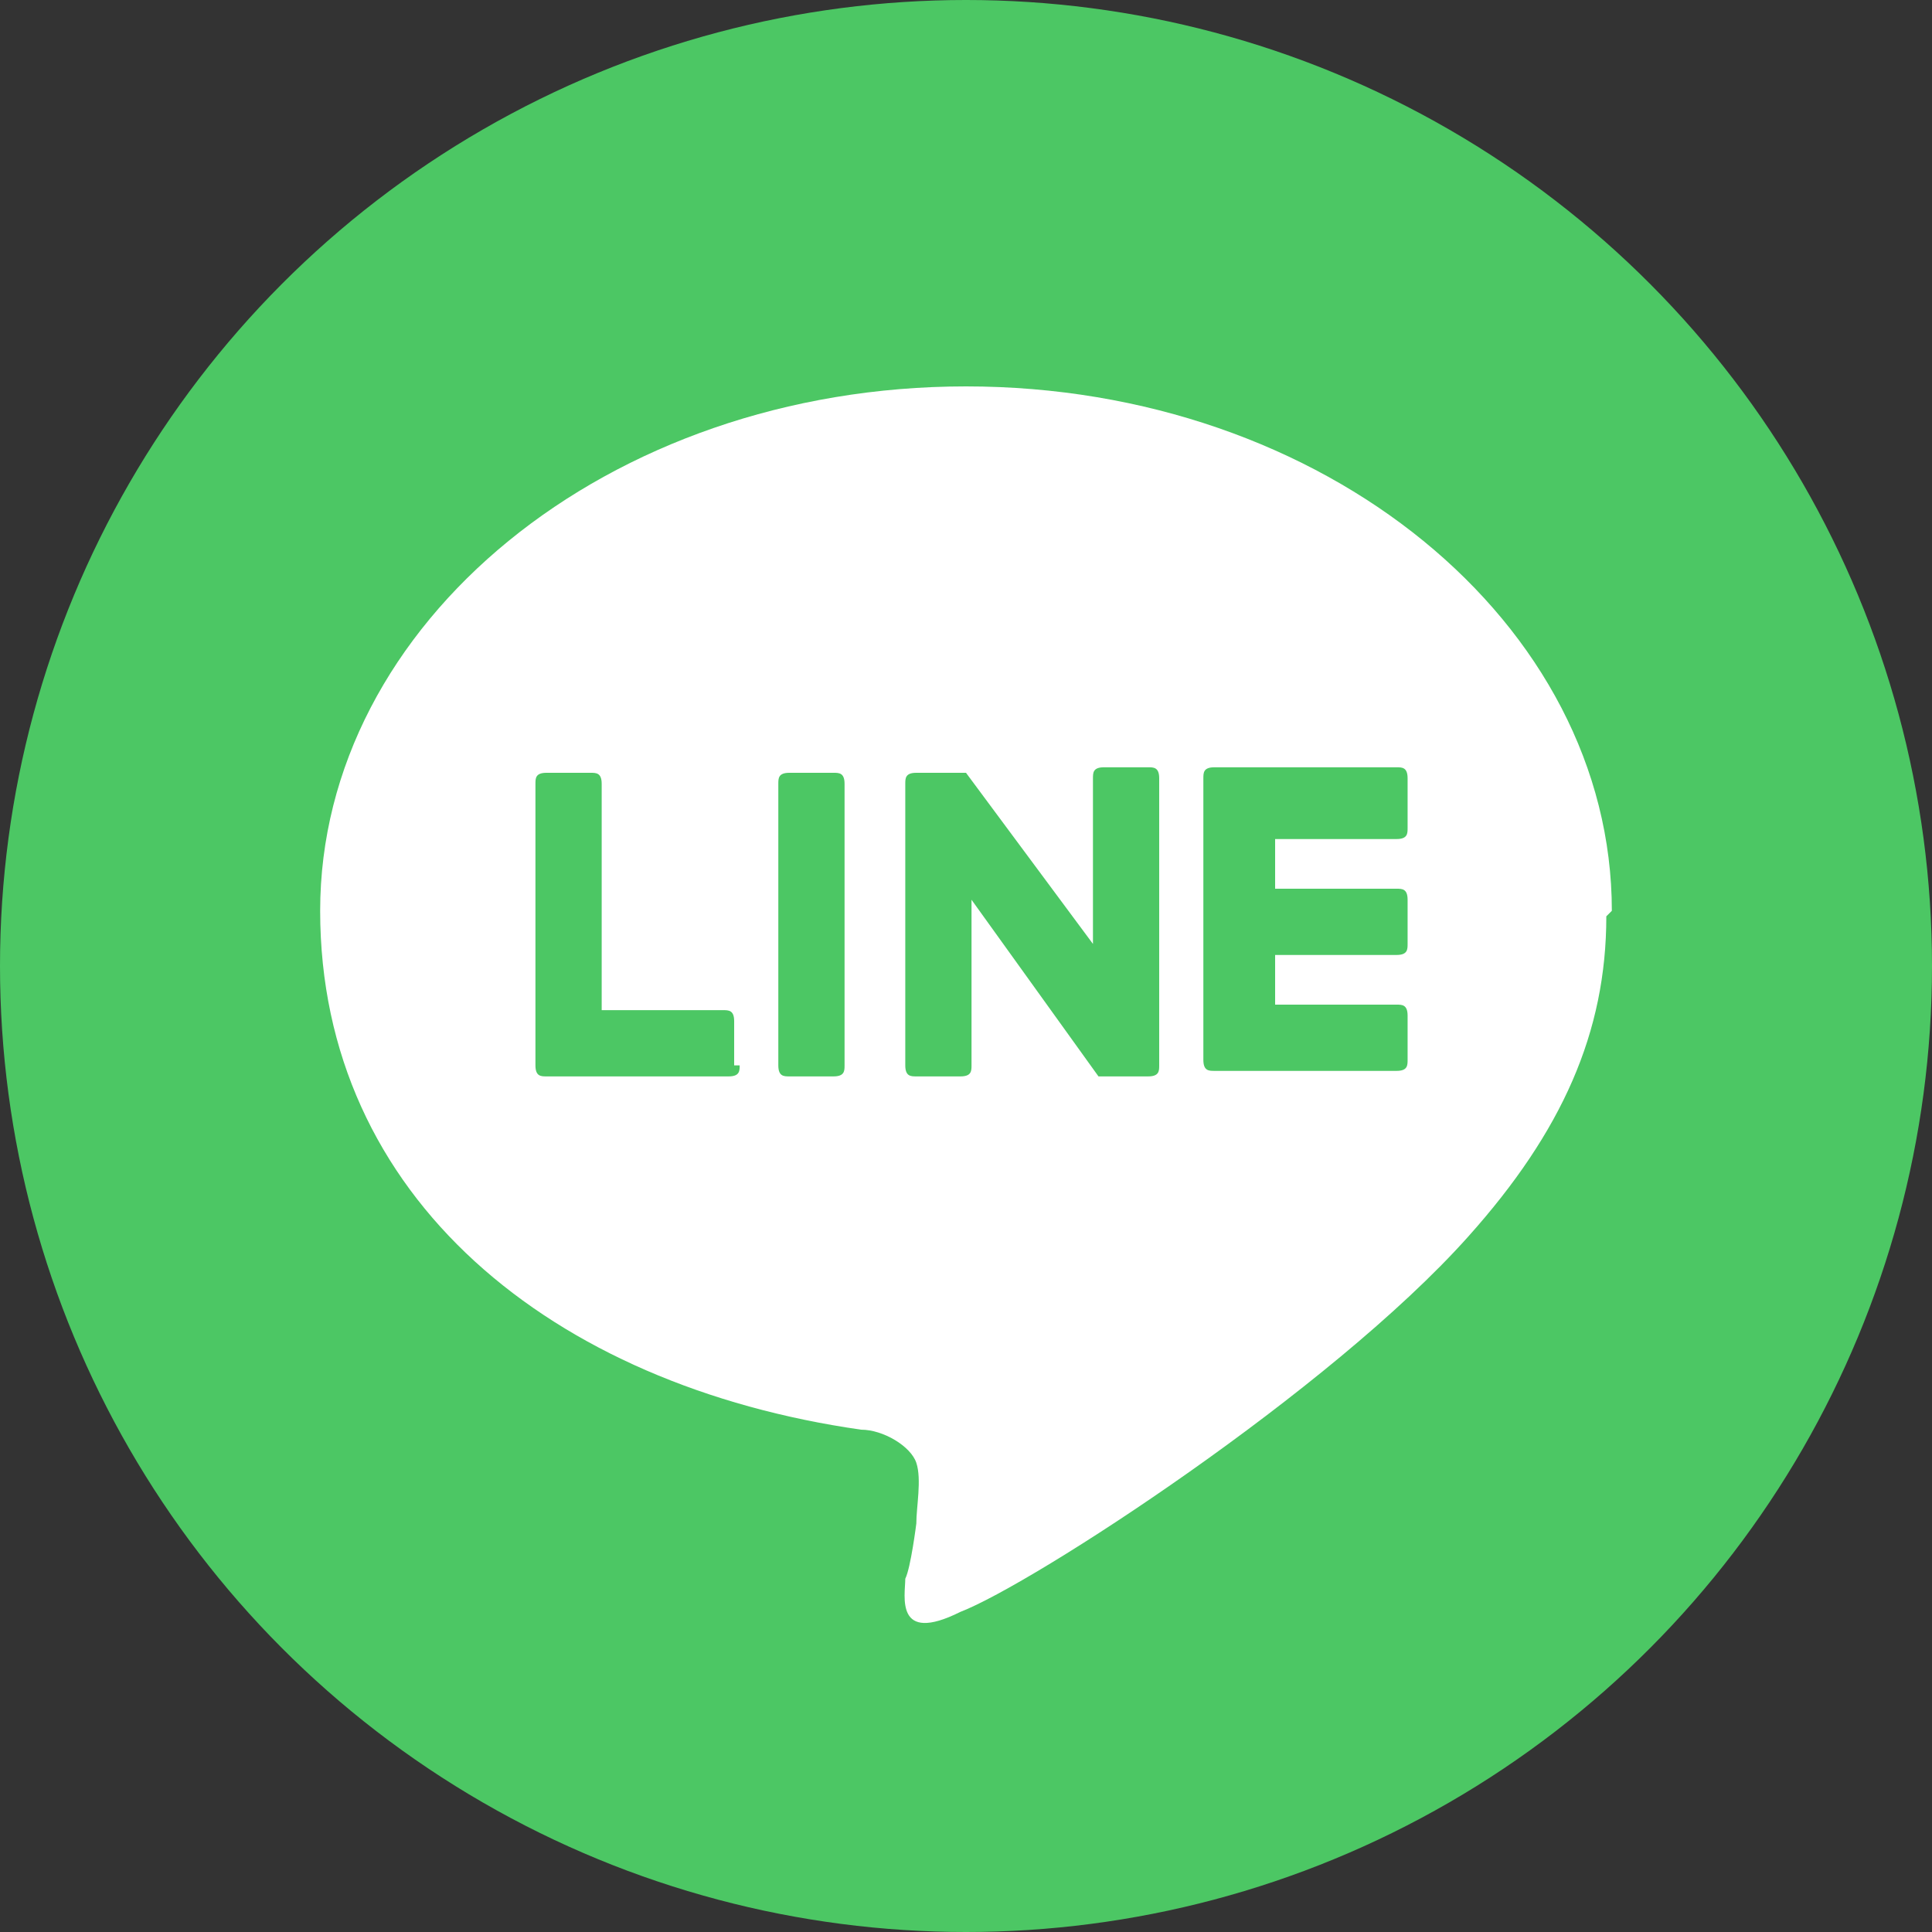
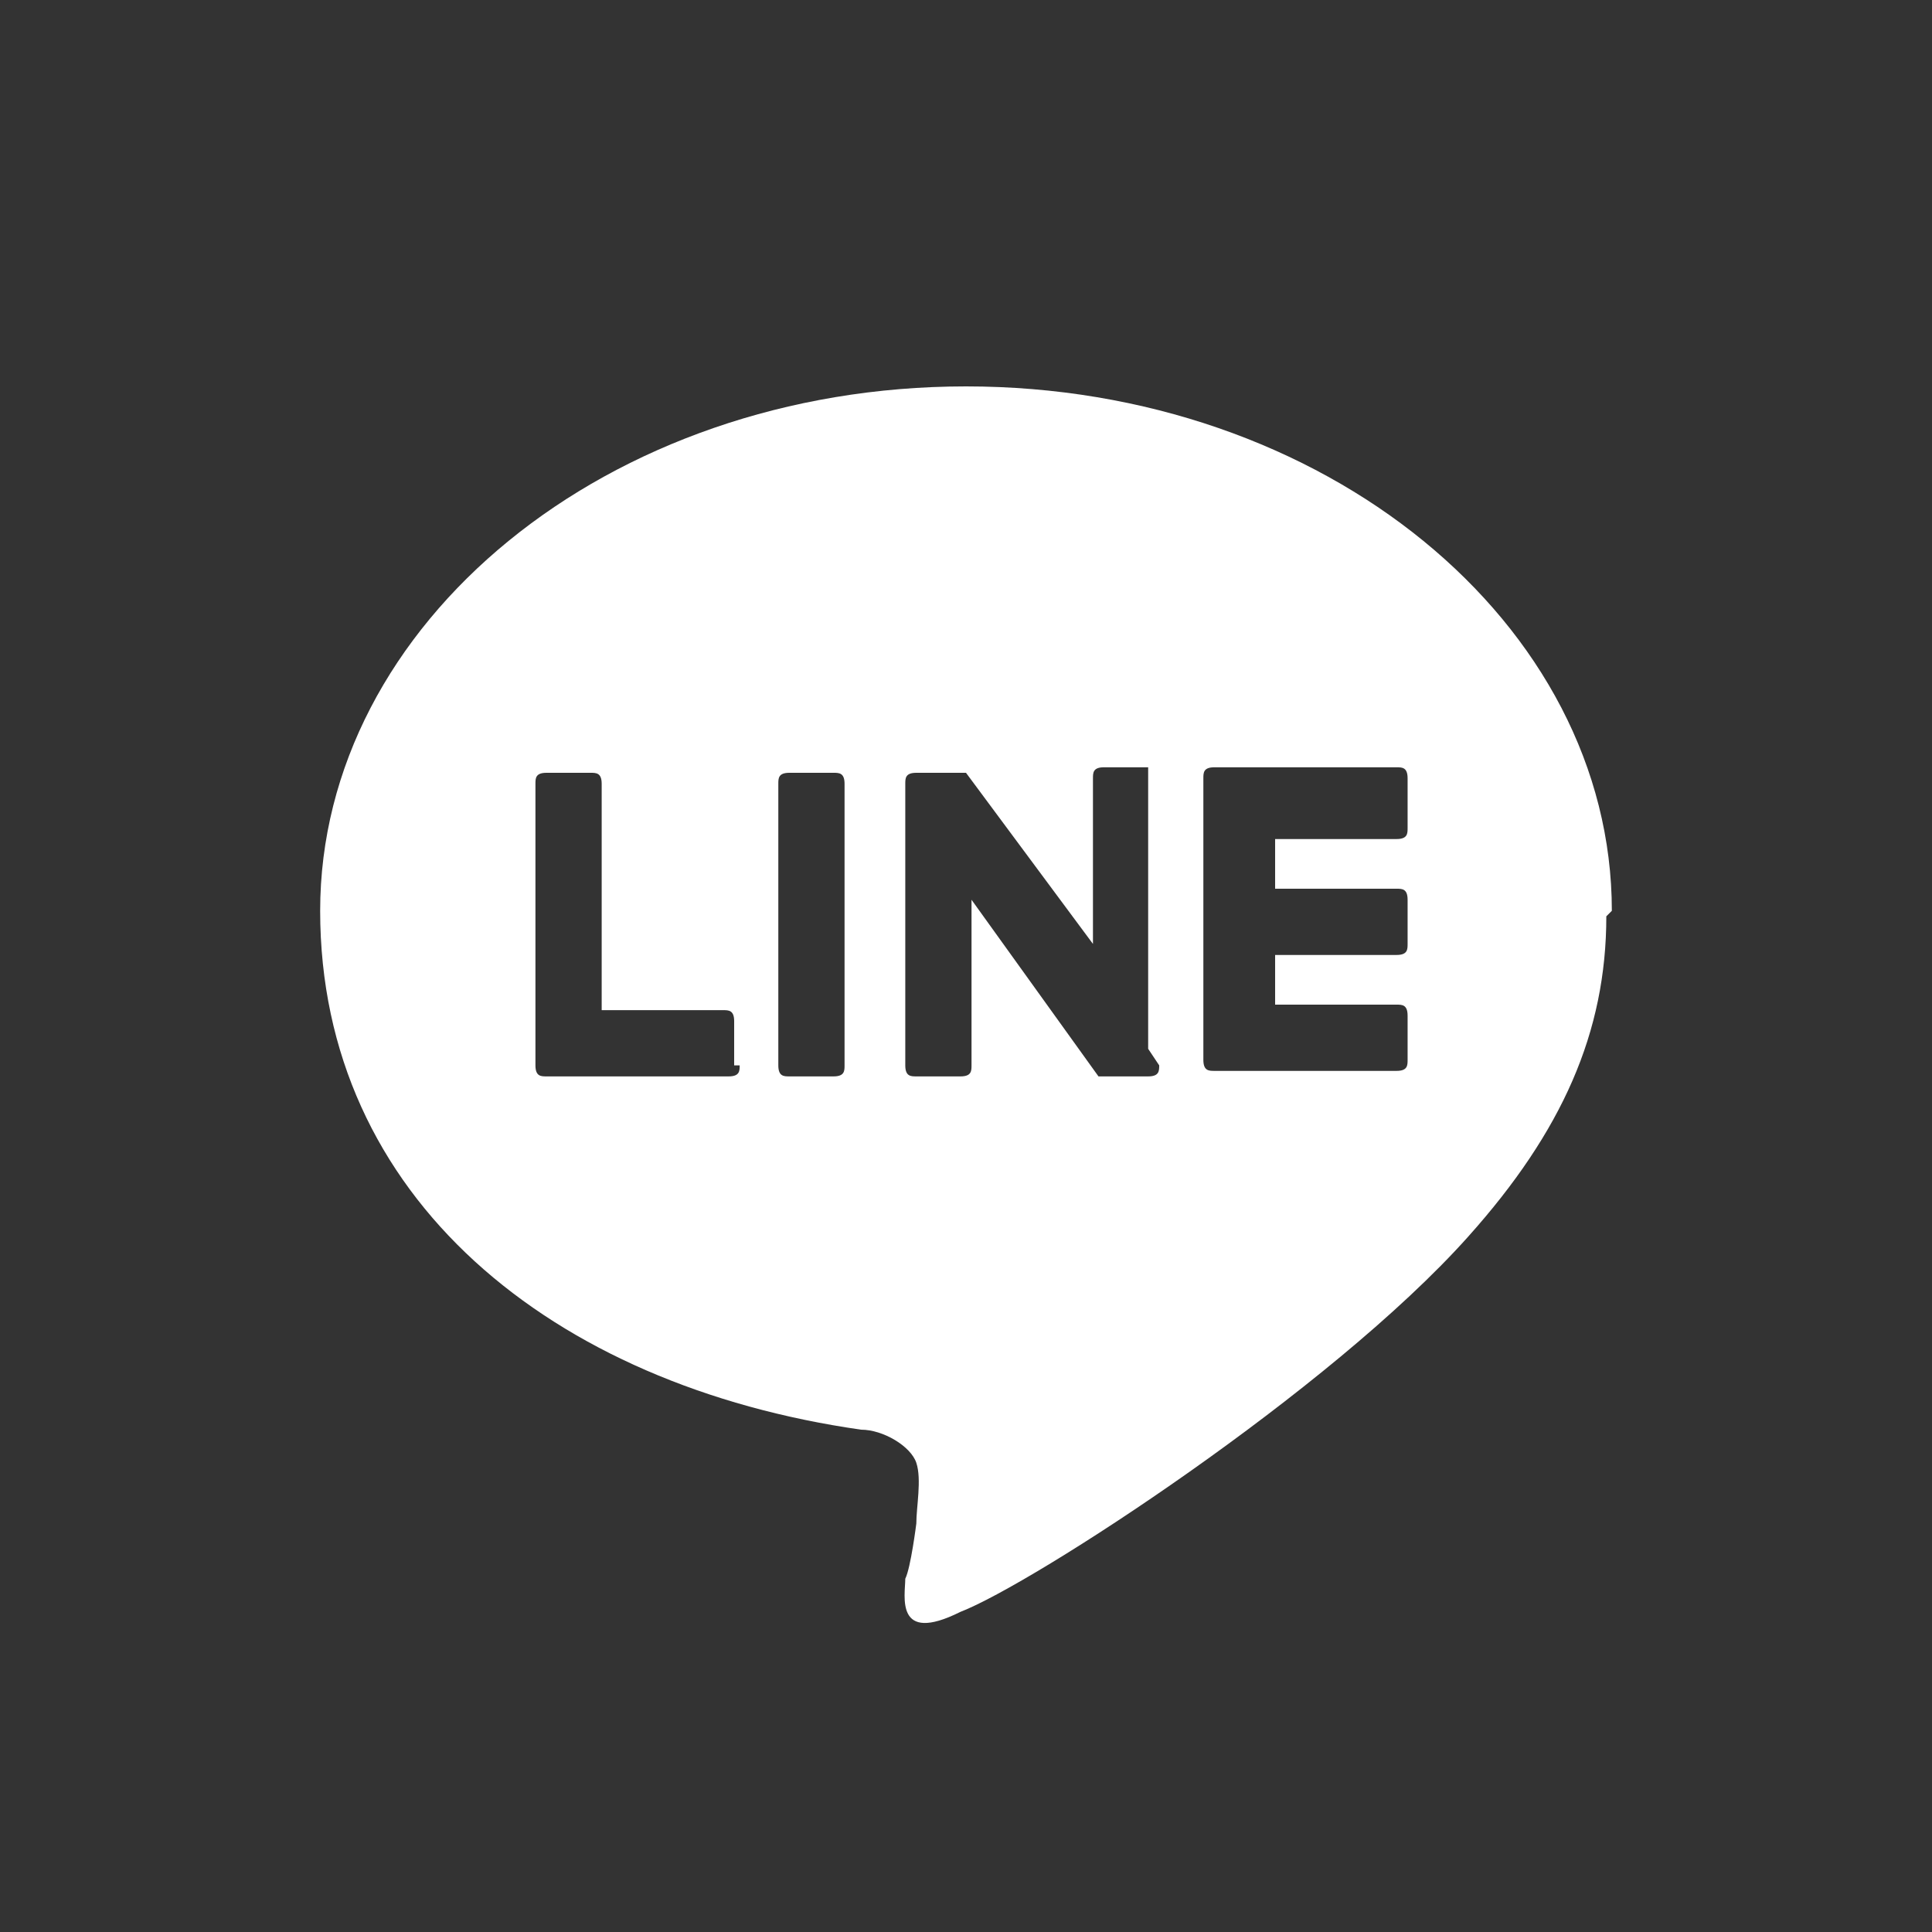
<svg xmlns="http://www.w3.org/2000/svg" id="_レイヤー_2" data-name=" レイヤー 2" version="1.1" viewBox="0 0 35 35">
  <rect x="0" y="0" width="35" height="35" fill="#333333" stroke="none" />
  <defs>
    <style>
      .cls-1 {
        fill: #4cc764;
      }

      .cls-1, .cls-2 {
        stroke-width: 0px;
      }

      .cls-2 {
        fill: #fff;
      }
    </style>
  </defs>
  <g id="_レイヤー_1-2" data-name=" レイヤー 1-2">
    <g>
-       <circle class="cls-1" cx="17.5" cy="17.5" r="17.5" />
-       <path class="cls-2" d="M29.2,16.5c0-5.2-5.2-9.5-11.7-9.5s-11.7,4.3-11.7,9.5,4.2,8.6,9.8,9.4c.4,0,.9.3,1,.6.1.3,0,.8,0,1.1,0,0-.1.8-.2,1,0,.3-.2,1.2,1,.6,1.3-.5,6.7-4,9.2-6.8h0c1.7-1.9,2.5-3.7,2.5-5.8h0ZM13.4,19.3c0,.1,0,.2-.2.2h-3.3c-.1,0-.2,0-.2-.2h0v-5.1c0-.1,0-.2.2-.2h.8c.1,0,.2,0,.2.2v4.1h2.2c.1,0,.2,0,.2.2,0,0,0,.8,0,.8ZM15.3,19.3c0,.1,0,.2-.2.2h-.8c-.1,0-.2,0-.2-.2v-5.1c0-.1,0-.2.2-.2h.8c.1,0,.2,0,.2.2v5.1ZM21,19.3c0,.1,0,.2-.2.2h-.9s0,0,0,0l-2.3-3.2v3c0,.1,0,.2-.2.2h-.8c-.1,0-.2,0-.2-.2v-5.1c0-.1,0-.2.2-.2h.9s0,0,0,0h0s0,0,0,0l2.3,3.1v-3c0-.1,0-.2.2-.2h.8c.1,0,.2,0,.2.2v5.1h0ZM25.5,15c0,.1,0,.2-.2.2h-2.2v.9h2.2c.1,0,.2,0,.2.2v.8c0,.1,0,.2-.2.2h-2.2v.9h2.2c.1,0,.2,0,.2.2v.8c0,.1,0,.2-.2.2h-3.3c-.1,0-.2,0-.2-.2h0v-5.1h0c0-.1,0-.2.2-.2h3.3c.1,0,.2,0,.2.2v.8h0Z" />
+       <path class="cls-2" d="M29.2,16.5c0-5.2-5.2-9.5-11.7-9.5s-11.7,4.3-11.7,9.5,4.2,8.6,9.8,9.4c.4,0,.9.3,1,.6.1.3,0,.8,0,1.1,0,0-.1.8-.2,1,0,.3-.2,1.2,1,.6,1.3-.5,6.7-4,9.2-6.8h0c1.7-1.9,2.5-3.7,2.5-5.8h0ZM13.4,19.3c0,.1,0,.2-.2.2h-3.3c-.1,0-.2,0-.2-.2h0v-5.1c0-.1,0-.2.2-.2h.8c.1,0,.2,0,.2.2v4.1h2.2c.1,0,.2,0,.2.2,0,0,0,.8,0,.8ZM15.3,19.3c0,.1,0,.2-.2.2h-.8c-.1,0-.2,0-.2-.2v-5.1c0-.1,0-.2.2-.2h.8c.1,0,.2,0,.2.2v5.1ZM21,19.3c0,.1,0,.2-.2.2h-.9s0,0,0,0l-2.3-3.2v3c0,.1,0,.2-.2.2h-.8c-.1,0-.2,0-.2-.2v-5.1c0-.1,0-.2.2-.2h.9s0,0,0,0h0s0,0,0,0l2.3,3.1v-3c0-.1,0-.2.2-.2h.8v5.1h0ZM25.5,15c0,.1,0,.2-.2.2h-2.2v.9h2.2c.1,0,.2,0,.2.2v.8c0,.1,0,.2-.2.2h-2.2v.9h2.2c.1,0,.2,0,.2.2v.8c0,.1,0,.2-.2.2h-3.3c-.1,0-.2,0-.2-.2h0v-5.1h0c0-.1,0-.2.2-.2h3.3c.1,0,.2,0,.2.2v.8h0Z" />
    </g>
  </g>
</svg>